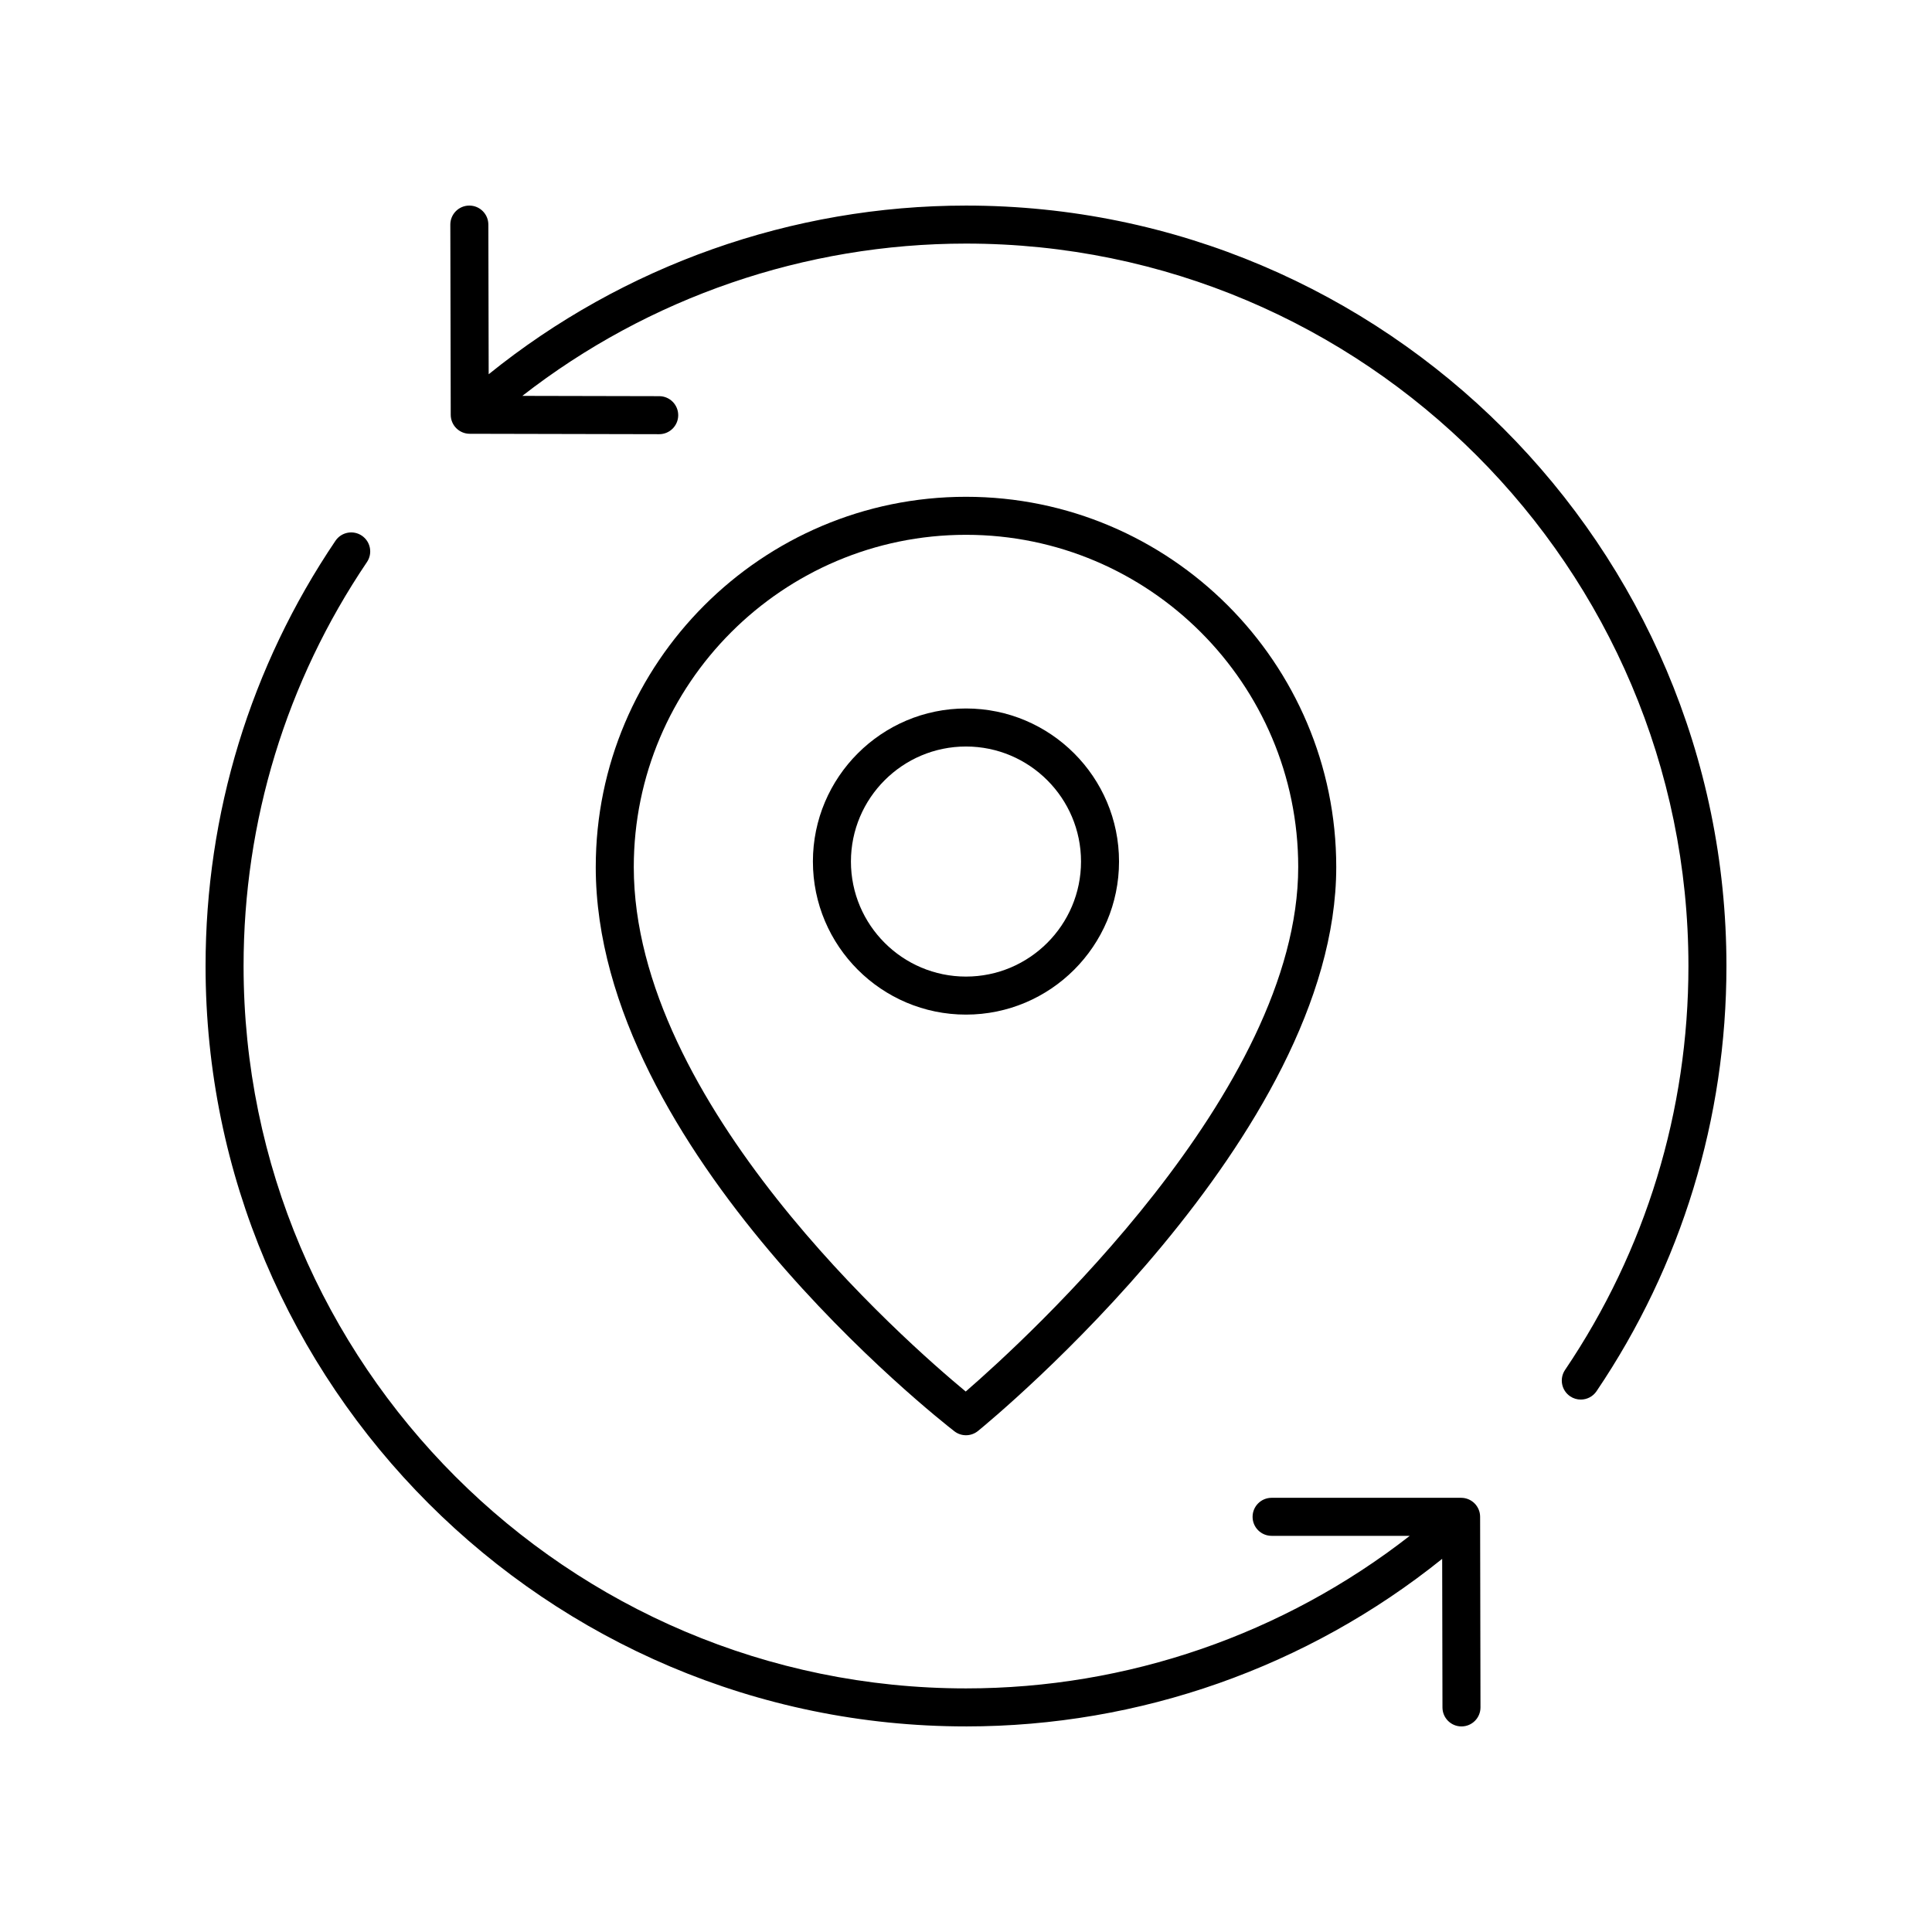
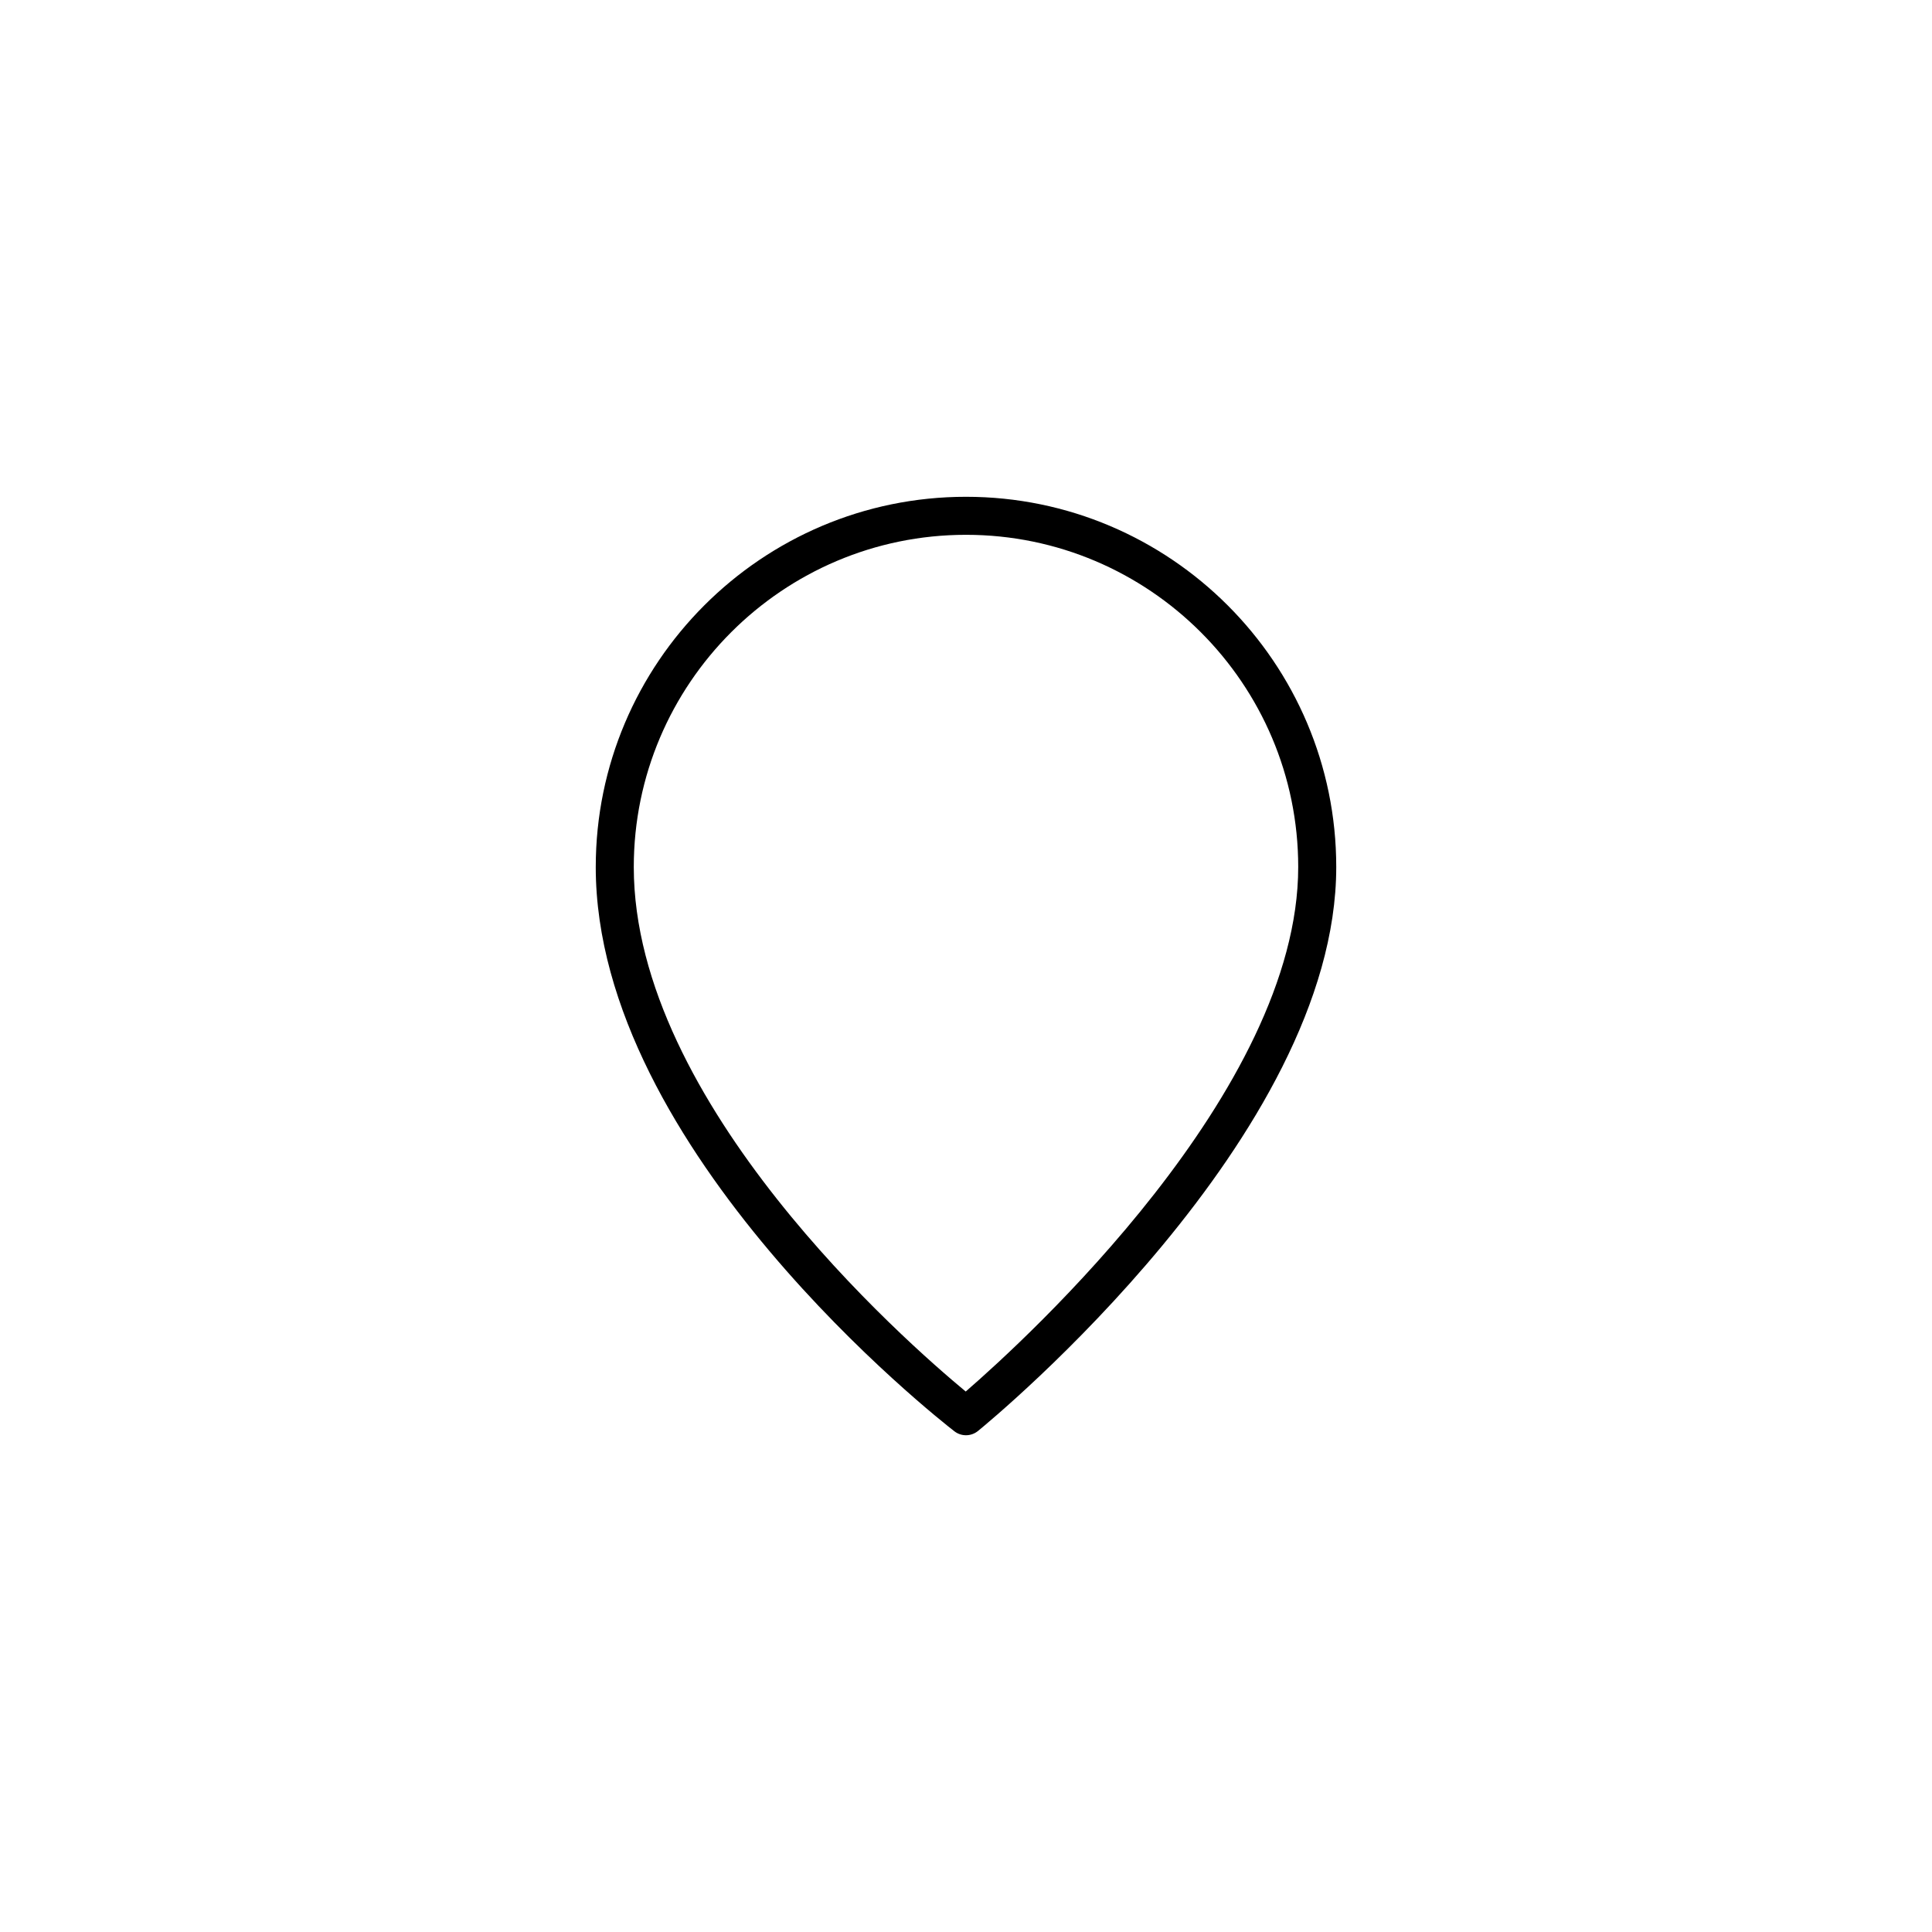
<svg xmlns="http://www.w3.org/2000/svg" fill="#000000" width="800px" height="800px" version="1.1" viewBox="144 144 512 512">
  <g>
    <path d="m301.88 373.77c0 75.117 91.152 146.52 95.035 149.53 0.906 0.703 1.992 1.055 3.082 1.055 1.129 0 2.258-0.379 3.188-1.137 3.875-3.16 94.934-78.27 94.934-149.45 0-54.102-44.016-98.113-98.117-98.113-54.109-0.004-98.121 44.012-98.121 98.113zm186.16 0c0 59.324-72.121 125.14-88.117 139-16.09-13.328-87.965-76.375-87.965-139 0-48.547 39.496-88.039 88.043-88.039 48.543 0 88.039 39.492 88.039 88.039z" />
-     <path d="m359.43 372.32c0 22.367 18.195 40.562 40.562 40.562 22.367 0 40.562-18.195 40.562-40.562 0.004-22.367-18.195-40.566-40.559-40.566-22.367 0-40.566 18.199-40.566 40.566zm71.051 0c0 16.809-13.676 30.484-30.488 30.484s-30.488-13.676-30.488-30.484c0-16.812 13.676-30.488 30.488-30.488s30.488 13.676 30.488 30.488z" />
-     <path d="m560.11 514.04c0.863 0.582 1.844 0.859 2.812 0.859 1.617 0 3.207-0.777 4.18-2.219 22.52-33.332 34.422-72.293 34.422-112.68 0-111.12-90.402-201.52-201.52-201.52-46.086 0-90.766 15.859-126.5 44.699l-0.086-39.672c-0.008-2.781-2.262-5.027-5.039-5.027h-0.012c-2.781 0.004-5.031 2.269-5.027 5.047l0.109 50.402c0.004 2.773 2.254 5.023 5.027 5.027l50.207 0.109h0.012c2.777 0 5.031-2.25 5.039-5.027 0.004-2.781-2.246-5.043-5.027-5.047l-36.285-0.078c33.492-26.086 74.914-40.359 117.58-40.359 105.56 0 191.45 85.883 191.45 191.45 0 38.367-11.305 75.379-32.695 107.04-1.559 2.301-0.953 5.438 1.355 6.996z" />
-     <path d="m400 601.52c46.059 0 90.492-15.711 126.19-44.41l0.078 39.383c0.004 2.777 2.258 5.027 5.035 5.027h0.012c2.781-0.004 5.031-2.262 5.027-5.047l-0.098-50.512c-0.004-2.781-2.258-5.027-5.039-5.027h-50.219c-2.781 0-5.039 2.254-5.039 5.039 0 2.785 2.254 5.039 5.039 5.039h36.613c-33.516 26.125-74.812 40.43-117.6 40.43-105.56 0-191.45-85.883-191.45-191.45 0-38.367 11.305-75.379 32.695-107.04 1.559-2.301 0.953-5.438-1.355-6.996-2.309-1.551-5.434-0.949-6.992 1.359-22.523 33.332-34.422 72.293-34.422 112.68 0 111.12 90.402 201.52 201.52 201.52z" />
  </g>
</svg>